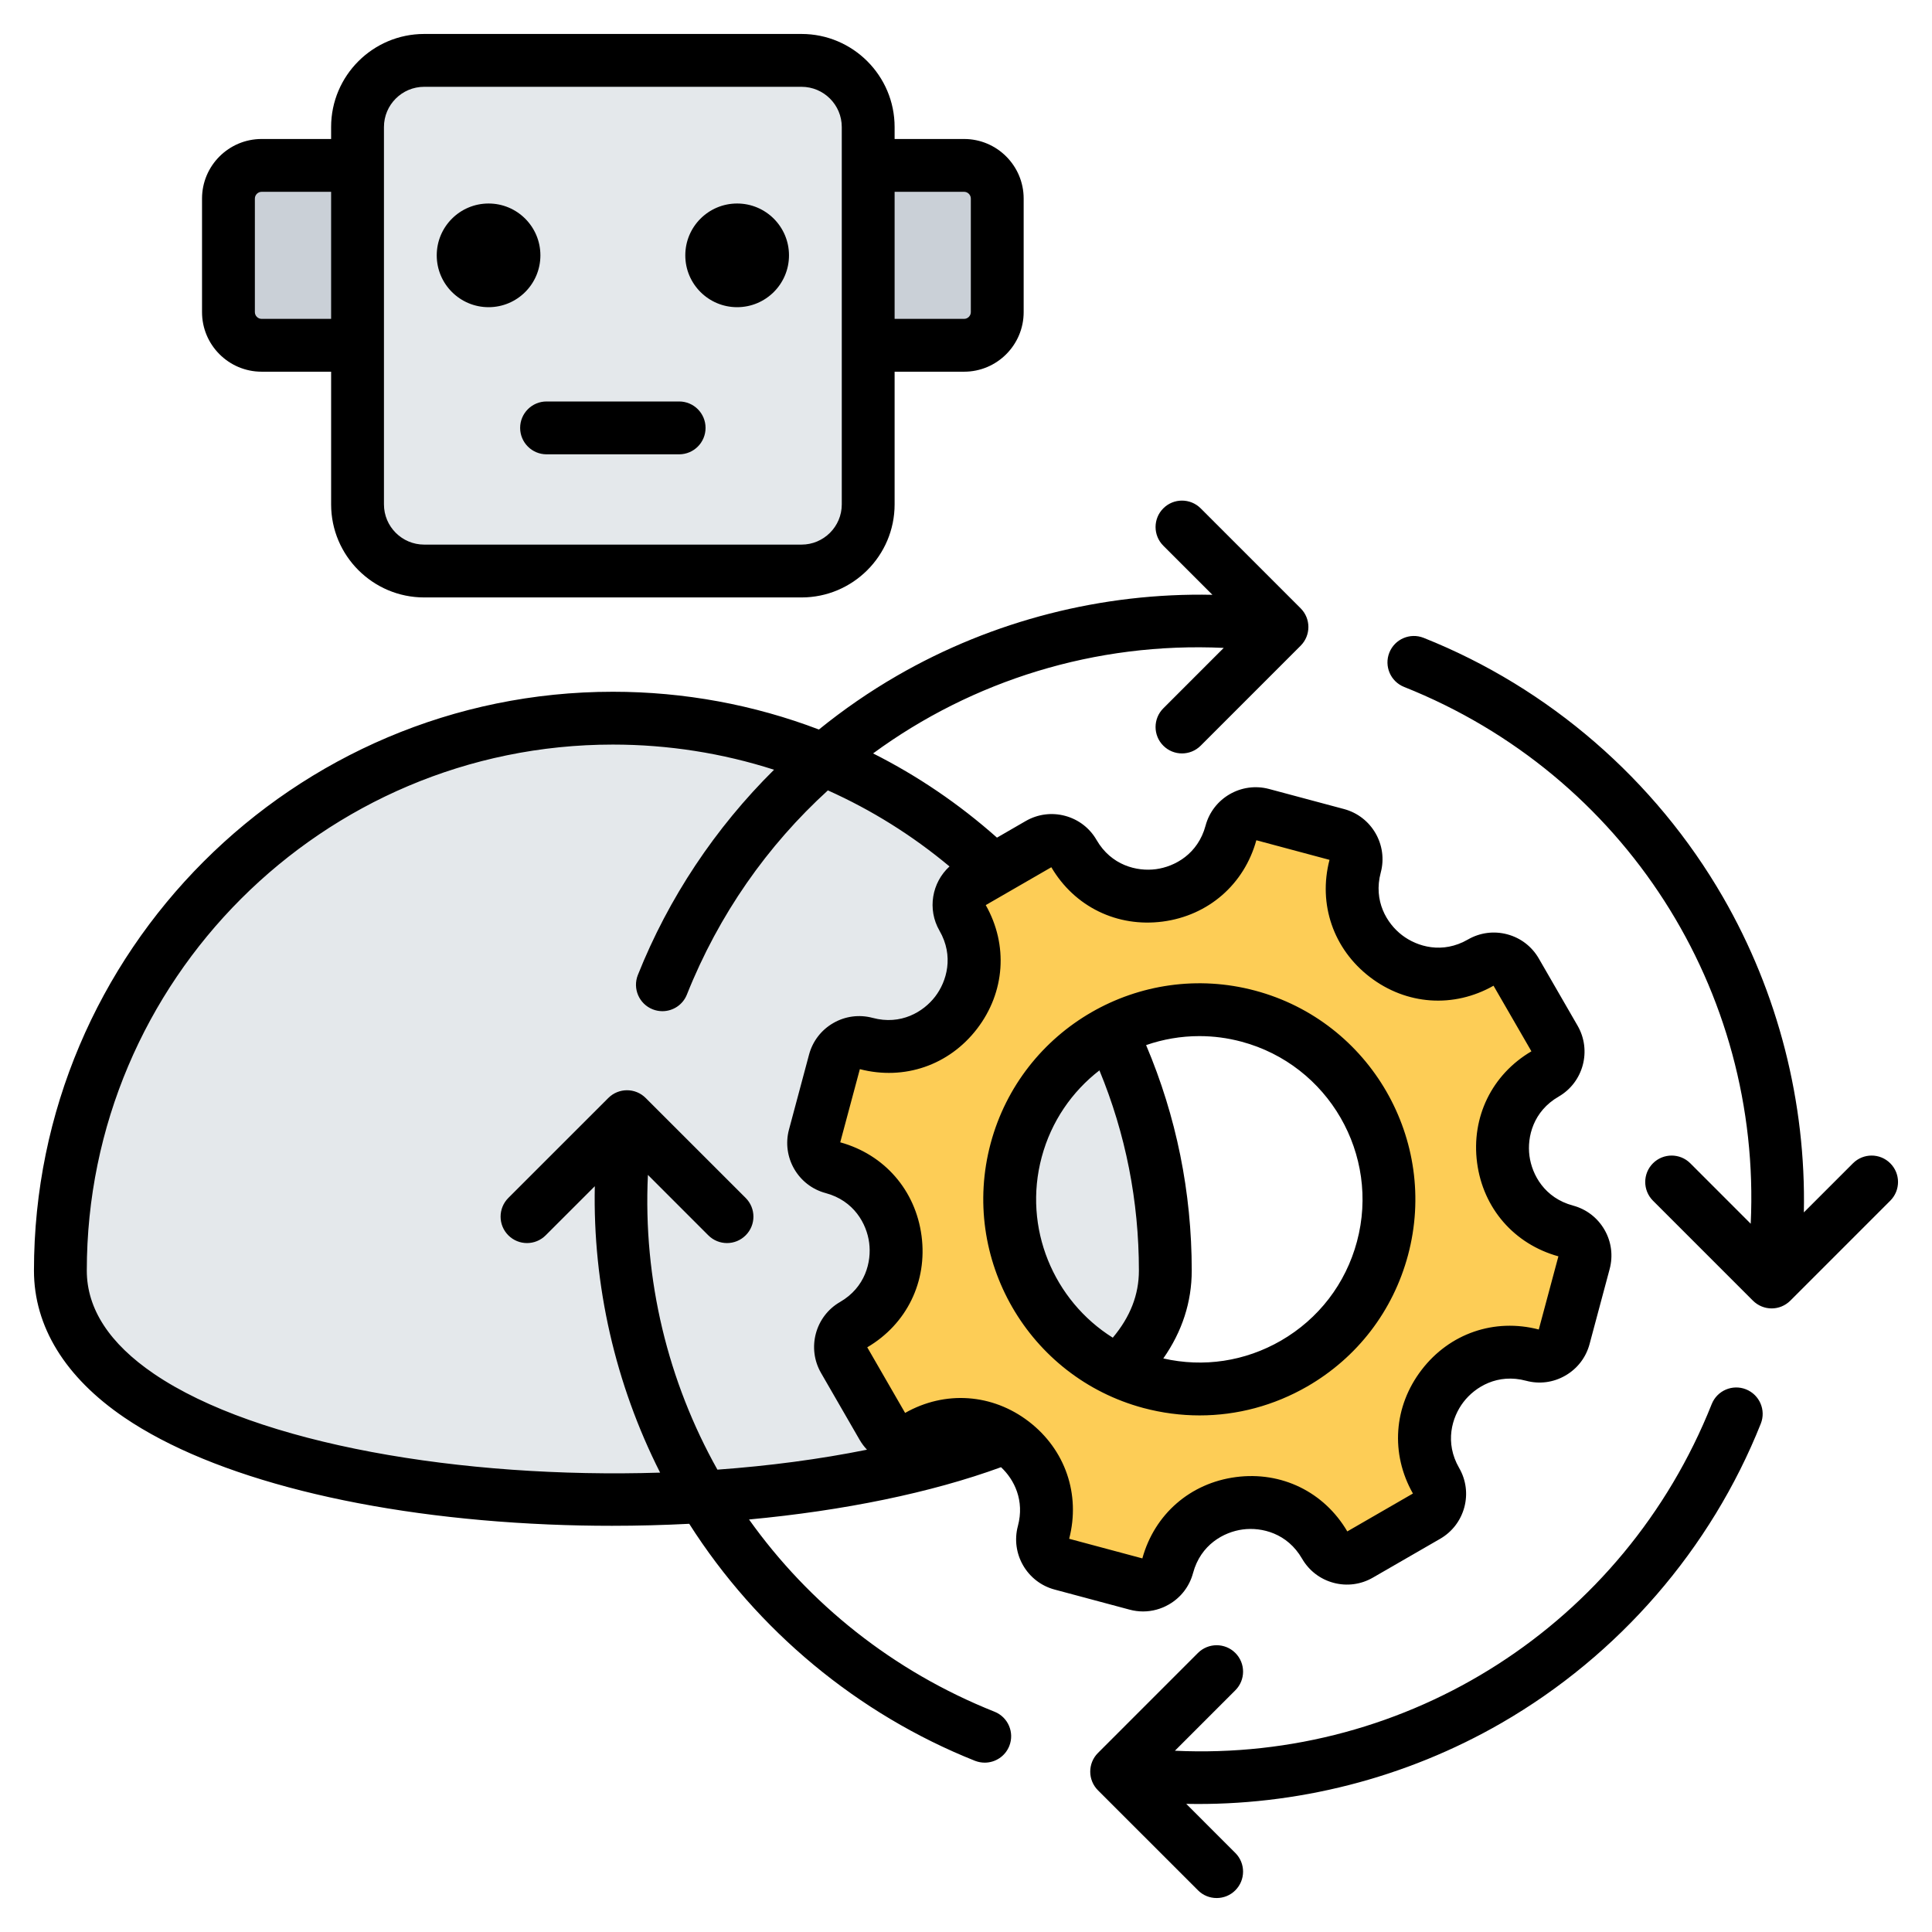
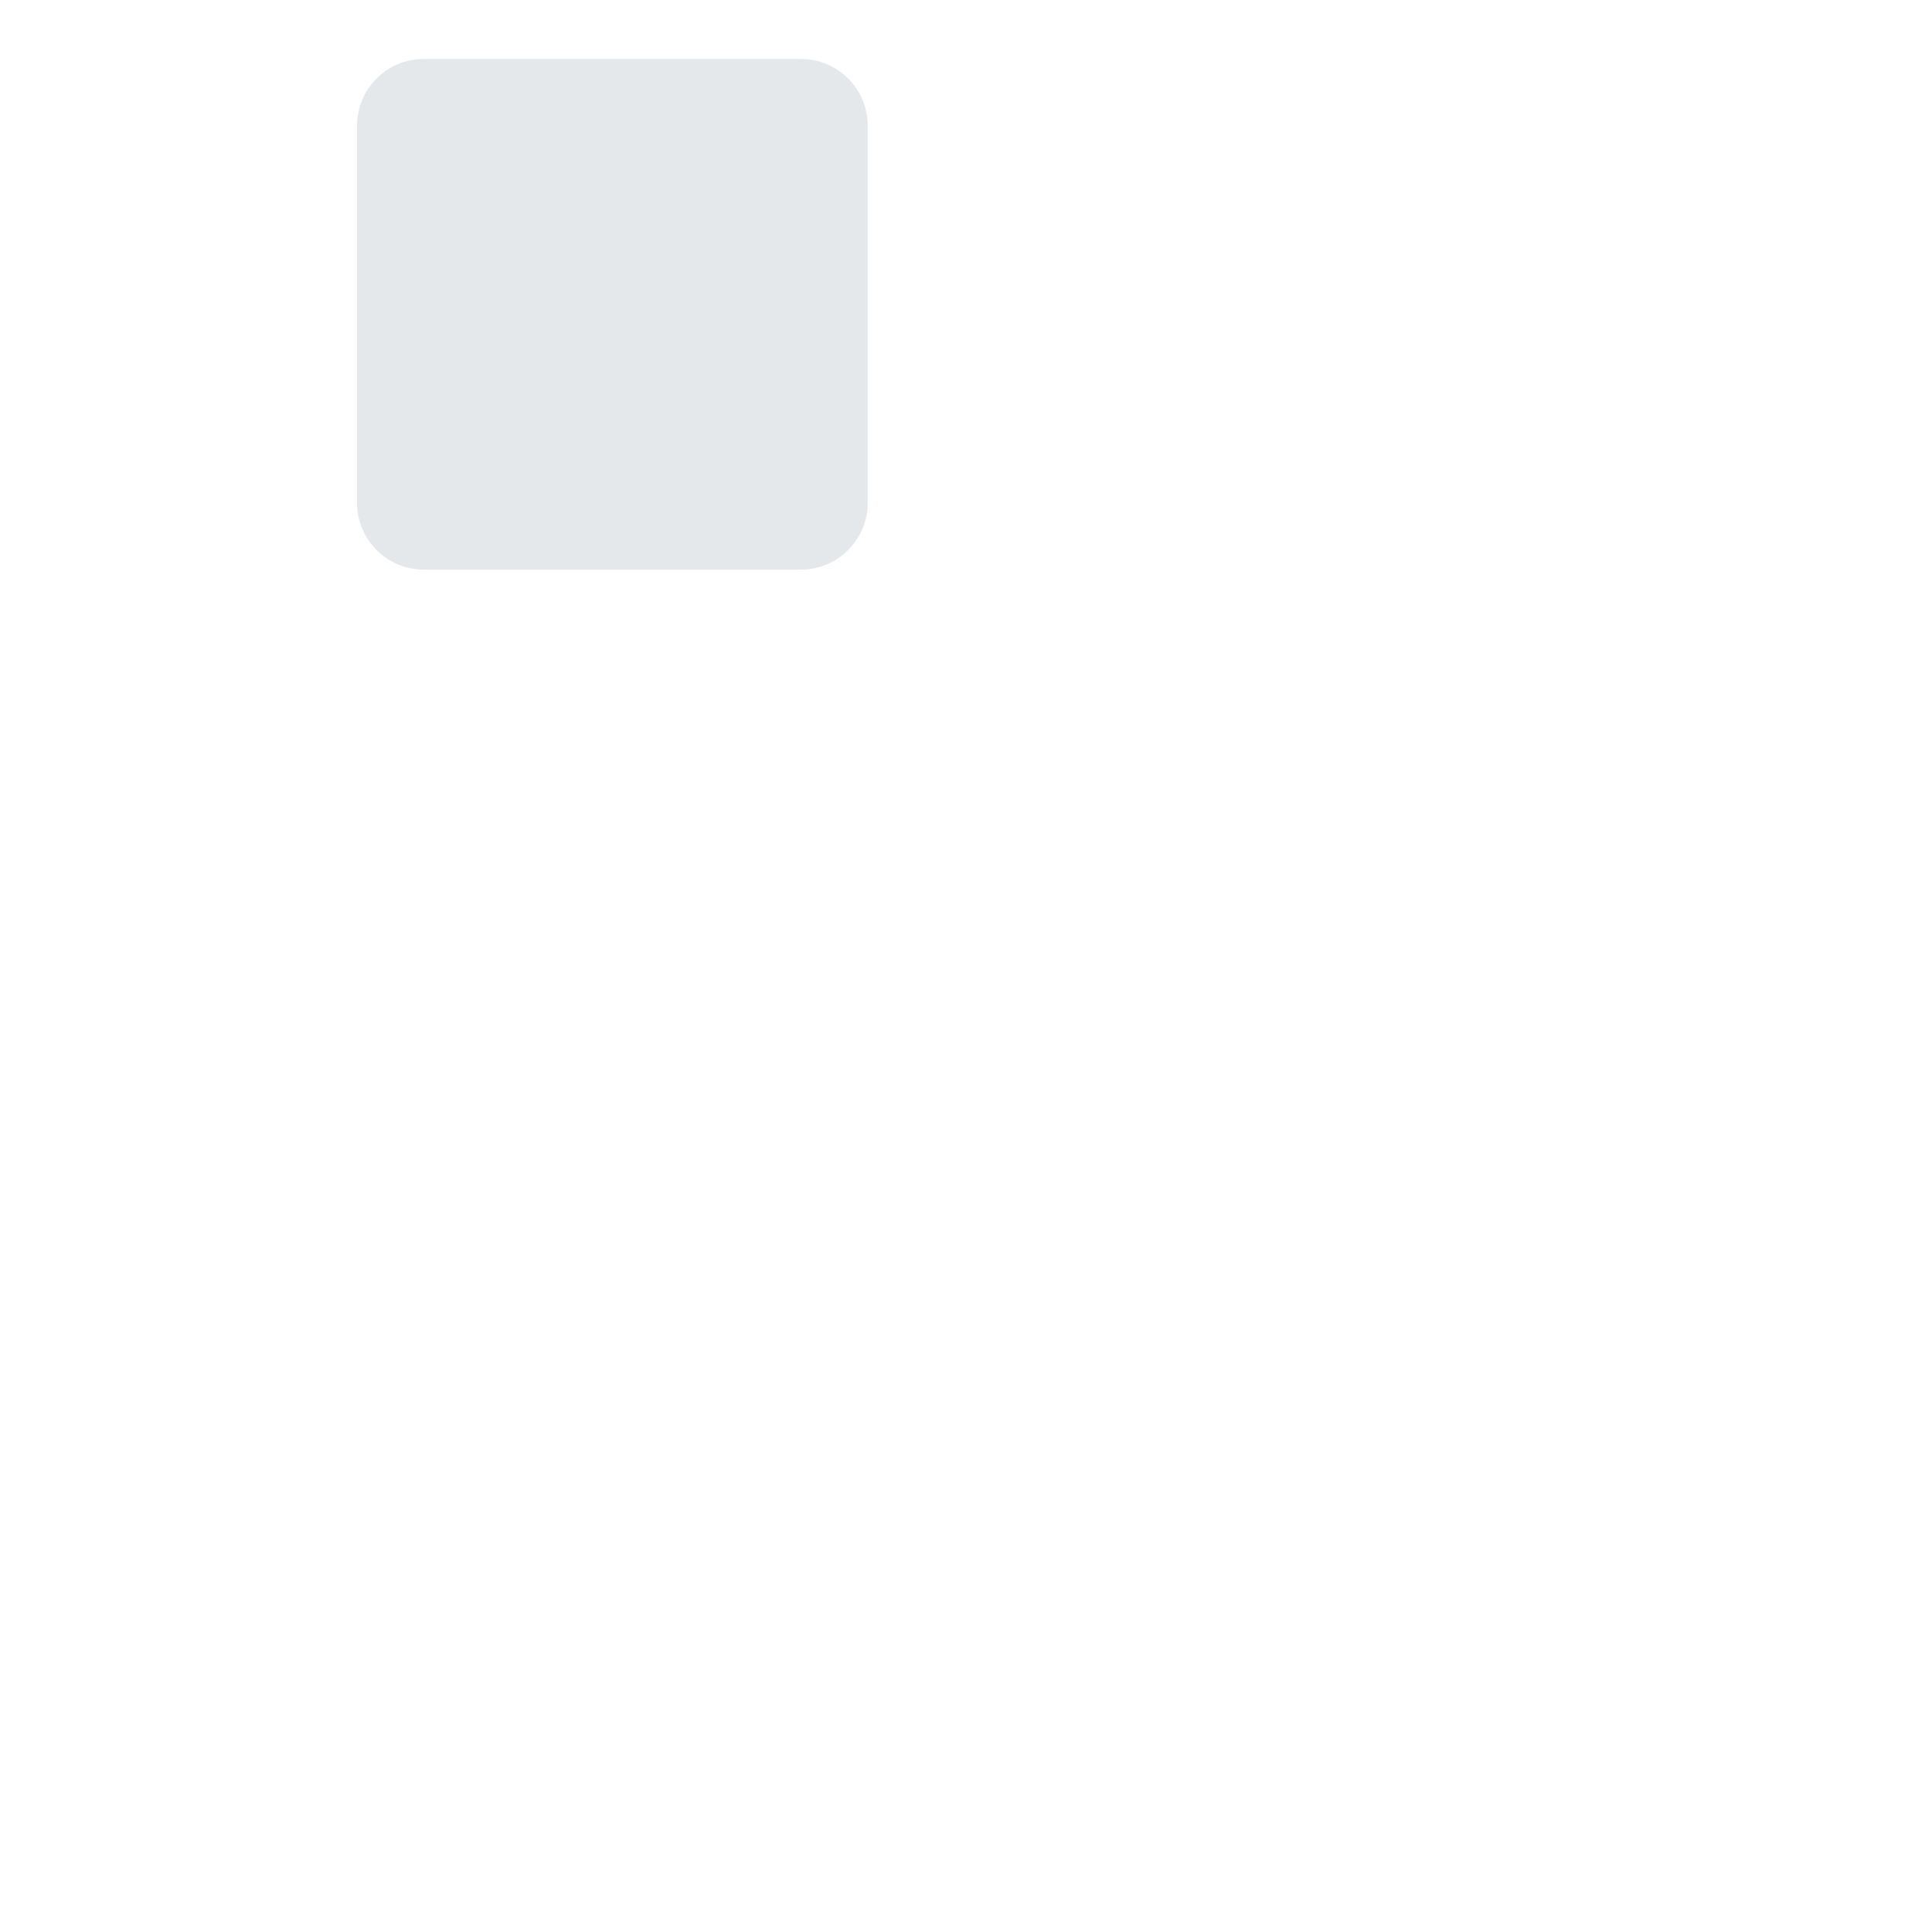
<svg xmlns="http://www.w3.org/2000/svg" width="256" height="256" viewBox="0 0 256 256" fill="none">
-   <path fill-rule="evenodd" clip-rule="evenodd" d="M154.344 168.174C154.344 208.602 7.936 208.602 7.936 168.174C7.936 127.747 40.714 94.973 81.142 94.973C121.57 94.973 154.344 127.747 154.344 168.174Z" fill="#E4E8EB" />
-   <path fill-rule="evenodd" clip-rule="evenodd" d="M34.599 21.729H53.196V45.565H34.599C32.184 45.565 30.207 43.589 30.207 41.173V26.12C30.207 23.705 32.184 21.729 34.599 21.729ZM109.088 21.729H127.685C130.101 21.729 132.077 23.706 132.077 26.12V41.173C132.077 43.588 130.1 45.565 127.685 45.565H109.088V21.729Z" fill="#CAD0D7" />
  <path fill-rule="evenodd" clip-rule="evenodd" d="M56.139 7.812H106.145C111.008 7.812 114.974 11.778 114.974 16.641V66.647C114.974 71.51 111.008 75.475 106.145 75.475H56.139C51.276 75.475 47.31 71.51 47.31 66.647V16.642C47.31 11.778 51.276 7.812 56.139 7.812Z" fill="#E4E8EB" />
-   <path fill-rule="evenodd" clip-rule="evenodd" d="M203.044 179.389C193.265 176.768 185.184 187.301 190.245 196.069C191.178 197.684 190.624 199.75 189.009 200.682L180.104 205.823C178.489 206.756 176.423 206.202 175.491 204.587C170.429 195.82 157.266 197.552 154.646 207.331C154.163 209.133 152.311 210.202 150.51 209.719L140.579 207.058C138.778 206.576 137.708 204.724 138.191 202.922C140.814 193.131 130.289 185.055 121.511 190.124C119.896 191.056 117.83 190.503 116.897 188.888L111.756 179.983C110.824 178.368 111.377 176.302 112.992 175.369C121.76 170.307 120.028 157.145 110.248 154.525C108.446 154.042 107.378 152.19 107.86 150.389L110.521 140.457C111.004 138.656 112.855 137.586 114.657 138.069C124.437 140.69 132.518 130.157 127.456 121.389C126.524 119.774 127.077 117.708 128.692 116.776L137.597 111.635C139.212 110.702 141.278 111.256 142.21 112.871C147.272 121.638 160.434 119.906 163.055 110.127C163.538 108.325 165.39 107.256 167.191 107.739L177.122 110.4C178.924 110.882 179.993 112.734 179.51 114.536C176.89 124.315 187.423 132.397 196.19 127.335C197.805 126.402 199.871 126.956 200.804 128.571L205.945 137.476C206.877 139.091 206.324 141.157 204.709 142.089C195.941 147.151 197.673 160.314 207.453 162.934C209.255 163.417 210.323 165.269 209.841 167.07L207.18 177.001C206.698 178.802 204.847 179.871 203.044 179.389ZM165.354 134.46C151.951 130.869 138.174 138.823 134.583 152.226C130.992 165.629 138.946 179.405 152.349 182.996C165.752 186.588 179.528 178.634 183.119 165.231C186.71 151.828 178.757 138.052 165.354 134.46Z" fill="#FDCD56" />
-   <path fill-rule="evenodd" clip-rule="evenodd" d="M250.474 159.094L237.225 172.346C236.54 173.025 235.647 173.372 234.751 173.372C233.857 173.372 232.96 173.025 232.275 172.346L219.024 159.094C217.66 157.725 217.66 155.512 219.024 154.145C220.391 152.776 222.611 152.776 223.976 154.145L231.979 162.15C233.435 131.261 215.31 102.672 186.05 91.022C184.255 90.308 183.38 88.272 184.095 86.475C184.81 84.68 186.845 83.805 188.64 84.518C205.241 91.129 219.325 103.326 228.295 118.861C235.63 131.562 239.321 146.107 239.02 160.65L245.526 154.145C246.891 152.776 249.109 152.776 250.473 154.145C251.84 155.512 251.84 157.725 250.474 159.094ZM233.315 188.641C226.705 205.239 214.505 219.326 198.97 228.296C186.272 235.631 171.715 239.321 157.182 239.02L163.686 245.525C165.055 246.889 165.055 249.11 163.686 250.477C163.006 251.161 162.11 251.5 161.212 251.5C160.315 251.5 159.421 251.162 158.742 250.477L145.486 237.225C144.121 235.861 144.121 233.64 145.486 232.275L158.735 219.024C160.107 217.66 162.322 217.66 163.687 219.024C165.056 220.391 165.056 222.609 163.687 223.973L155.682 231.981C186.576 233.44 215.16 215.31 226.811 186.05C227.526 184.255 229.561 183.38 231.356 184.095C233.15 184.811 234.03 186.846 233.315 188.641ZM136.32 188.361C141.154 192.071 143.196 198.01 141.67 203.896L151.367 206.495C152.981 200.64 157.72 196.514 163.761 195.721C169.8 194.926 175.446 197.681 178.525 202.92L187.22 197.9C184.221 192.616 184.66 186.35 188.37 181.516C192.075 176.682 198.015 174.635 203.896 176.166L206.496 166.471C200.641 164.851 196.517 160.111 195.722 154.07C194.927 148.029 197.682 142.382 202.921 139.305L197.9 130.613C192.617 133.61 186.352 133.173 181.516 129.463C176.682 125.755 174.635 119.814 176.167 113.935L166.472 111.338C164.852 117.193 160.111 121.314 154.072 122.112C148.031 122.904 142.386 120.15 139.307 114.913L130.617 119.93C133.611 125.214 133.176 131.483 129.466 136.318C125.757 141.152 119.816 143.194 113.935 141.667L111.336 151.363C117.191 152.979 121.315 157.72 122.11 163.761C122.907 169.8 120.15 175.45 114.916 178.525L119.932 187.219C125.221 184.22 131.491 184.656 136.32 188.361ZM98.806 158.734L85.555 145.488C84.191 144.122 81.975 144.122 80.606 145.488L67.356 158.734C65.99 160.106 65.99 162.319 67.356 163.686C68.725 165.055 70.939 165.055 72.306 163.686L78.815 157.18C78.54 170.28 81.52 183.376 87.469 195.131C61.219 195.956 34.126 191.376 20.404 182.04C14.495 178.02 11.501 173.416 11.501 168.361C11.501 129.929 42.769 98.66 81.205 98.66C88.549 98.66 95.74 99.802 102.565 101.994C94.781 109.703 88.59 118.969 84.519 129.191C83.805 130.988 84.68 133.023 86.475 133.738C86.9 133.907 87.34 133.987 87.771 133.987C89.162 133.987 90.477 133.152 91.019 131.781C95.249 121.162 101.709 112.011 109.7 104.73C115.466 107.313 120.885 110.694 125.814 114.808C123.48 116.937 122.845 120.479 124.489 123.326C126.425 126.68 125.461 130.034 123.911 132.055C122.361 134.076 119.371 135.878 115.63 134.874C113.854 134.401 112 134.643 110.41 135.563C108.82 136.481 107.679 137.965 107.204 139.738L104.545 149.671C103.564 153.331 105.745 157.111 109.405 158.09C113.15 159.094 114.839 162.15 115.169 164.676C115.501 167.2 114.661 170.586 111.304 172.524C108.024 174.42 106.895 178.635 108.789 181.919L113.929 190.826C114.2 191.29 114.525 191.711 114.88 192.092C108.599 193.36 101.911 194.24 95.061 194.736C88.526 183.08 85.195 169.614 85.851 155.68L93.854 163.686C95.225 165.055 97.439 165.055 98.806 163.686C100.175 162.32 100.175 160.106 98.806 158.734ZM151.46 213.525C152.651 213.525 153.829 213.21 154.885 212.6C156.48 211.681 157.614 210.2 158.089 208.424C159.096 204.682 162.15 202.995 164.674 202.661C167.2 202.329 170.585 203.169 172.526 206.526C173.446 208.116 174.926 209.255 176.699 209.73C178.475 210.205 180.331 209.96 181.919 209.04L190.826 203.9C192.417 202.981 193.55 201.501 194.03 199.725C194.505 197.952 194.26 196.095 193.34 194.505C191.404 191.151 192.369 187.796 193.919 185.775C195.469 183.754 198.461 181.955 202.204 182.955C203.98 183.435 205.829 183.19 207.419 182.27C209.014 181.35 210.15 179.871 210.626 178.095L213.286 168.161C213.759 166.392 213.522 164.535 212.6 162.945C211.68 161.355 210.2 160.217 208.424 159.742C204.681 158.735 202.994 155.681 202.66 153.154C202.329 150.63 203.171 147.246 206.525 145.307C209.809 143.411 210.934 139.195 209.04 135.911L203.9 127.007C202.981 125.417 201.501 124.278 199.725 123.803C197.951 123.328 196.095 123.573 194.505 124.491C191.15 126.429 187.796 125.462 185.775 123.91C183.754 122.362 181.954 119.372 182.954 115.629C183.94 111.966 181.755 108.188 178.097 107.205L168.16 104.545C164.5 103.566 160.719 105.744 159.741 109.41C158.734 113.15 155.68 114.839 153.156 115.171C150.634 115.505 147.245 114.662 145.304 111.308C144.389 109.718 142.904 108.579 141.131 108.104C139.355 107.629 137.506 107.874 135.911 108.791L132.105 110.991C127.085 106.533 121.571 102.794 115.689 99.831C128.851 90.181 145.151 85.052 162.15 85.85L154.145 93.858C152.776 95.225 152.776 97.441 154.145 98.808C155.511 100.175 157.725 100.175 159.096 98.808L172.345 85.556C173.71 84.189 173.71 81.974 172.345 80.607L159.096 67.358C157.725 65.991 155.512 65.991 154.145 67.358C152.776 68.725 152.776 70.941 154.145 72.308L160.651 78.814C146.111 78.511 131.559 82.204 118.861 89.539C115.214 91.644 111.761 94.032 108.51 96.665C99.891 93.383 90.66 91.661 81.206 91.661C38.911 91.661 4.5 126.07 4.5 168.361C4.5 175.771 8.64 182.502 16.471 187.826C28.21 195.816 48.7 200.986 72.68 202C75.492 202.12 78.296 202.176 81.095 202.176C84.529 202.176 87.95 202.085 91.326 201.911C100.321 216.044 113.655 227.127 129.19 233.316C129.616 233.48 130.055 233.56 130.484 233.56C131.874 233.56 133.19 232.725 133.735 231.355C134.45 229.56 133.575 227.526 131.78 226.811C118.296 221.44 107.181 212.47 99.251 201.341C111.796 200.17 123.384 197.796 132.641 194.411C134.4 196.055 135.781 198.821 134.876 202.204C133.895 205.864 136.075 209.645 139.74 210.624L149.67 213.284C150.26 213.444 150.865 213.525 151.46 213.525ZM138.031 153.322C139.301 148.577 142.065 144.623 145.68 141.83C149.15 150.231 150.91 159.137 150.91 168.361C150.91 171.555 149.771 174.482 147.449 177.251C139.611 172.341 135.511 162.71 138.031 153.322ZM164.512 138.029C176.029 141.115 182.891 152.995 179.805 164.51C178.311 170.09 174.731 174.754 169.729 177.645C164.97 180.391 159.47 181.217 154.145 180C156.641 176.431 157.911 172.531 157.911 168.36C157.911 157.96 155.869 147.929 151.865 138.482C154.105 137.705 156.486 137.29 158.921 137.29C160.772 137.29 162.646 137.528 164.512 138.029ZM158.96 187.549C163.921 187.549 168.816 186.251 173.23 183.705C179.85 179.88 184.585 173.709 186.566 166.325C190.65 151.079 181.57 135.35 166.326 131.267C151.083 127.183 135.352 136.261 131.266 151.505C127.182 166.756 136.262 182.48 151.505 186.566C153.975 187.225 156.476 187.549 158.96 187.549ZM72.421 53.197H89.99C91.925 53.197 93.49 54.764 93.49 56.698C93.49 58.632 91.925 60.199 89.99 60.199H72.421C70.49 60.199 68.921 58.632 68.921 56.698C68.921 54.764 70.49 53.197 72.421 53.197ZM57.87 33.835C57.87 30.041 60.947 26.966 64.741 26.966C68.531 26.966 71.606 30.041 71.606 33.835C71.606 37.63 68.531 40.704 64.741 40.704C60.947 40.704 57.87 37.63 57.87 33.835ZM90.805 33.835C90.805 30.041 93.88 26.966 97.674 26.966C101.469 26.966 104.546 30.041 104.546 33.835C104.546 37.63 101.469 40.704 97.674 40.704C93.88 40.704 90.805 37.63 90.805 33.835ZM33.772 26.309C33.772 25.825 34.181 25.416 34.666 25.416H43.875V42.252H34.665C34.181 42.252 33.771 41.845 33.771 41.361L33.772 26.309ZM50.876 16.829C50.876 13.892 53.266 11.502 56.206 11.502H106.209C109.145 11.502 111.54 13.892 111.54 16.829V66.835C111.54 69.773 109.145 72.163 106.209 72.163H56.206C53.266 72.163 50.876 69.773 50.876 66.835L50.876 16.829ZM127.75 25.416C128.235 25.416 128.64 25.825 128.64 26.309V41.361C128.64 41.845 128.235 42.252 127.75 42.252H118.541V25.416H127.75ZM34.665 49.252C30.311 49.252 26.77 45.712 26.77 41.36V26.309C26.77 21.957 30.311 18.417 34.665 18.417H43.874V16.829C43.874 10.03 49.405 4.5 56.206 4.5H106.209C113.005 4.5 118.541 10.03 118.541 16.829V18.417H127.75C132.1 18.417 135.641 21.957 135.641 26.309V41.361C135.641 45.712 132.1 49.253 127.75 49.253H118.541V66.835C118.541 73.633 113.005 79.164 106.209 79.164H56.206C49.406 79.164 43.875 73.633 43.875 66.835V49.252H34.665Z" fill="black" />
</svg>